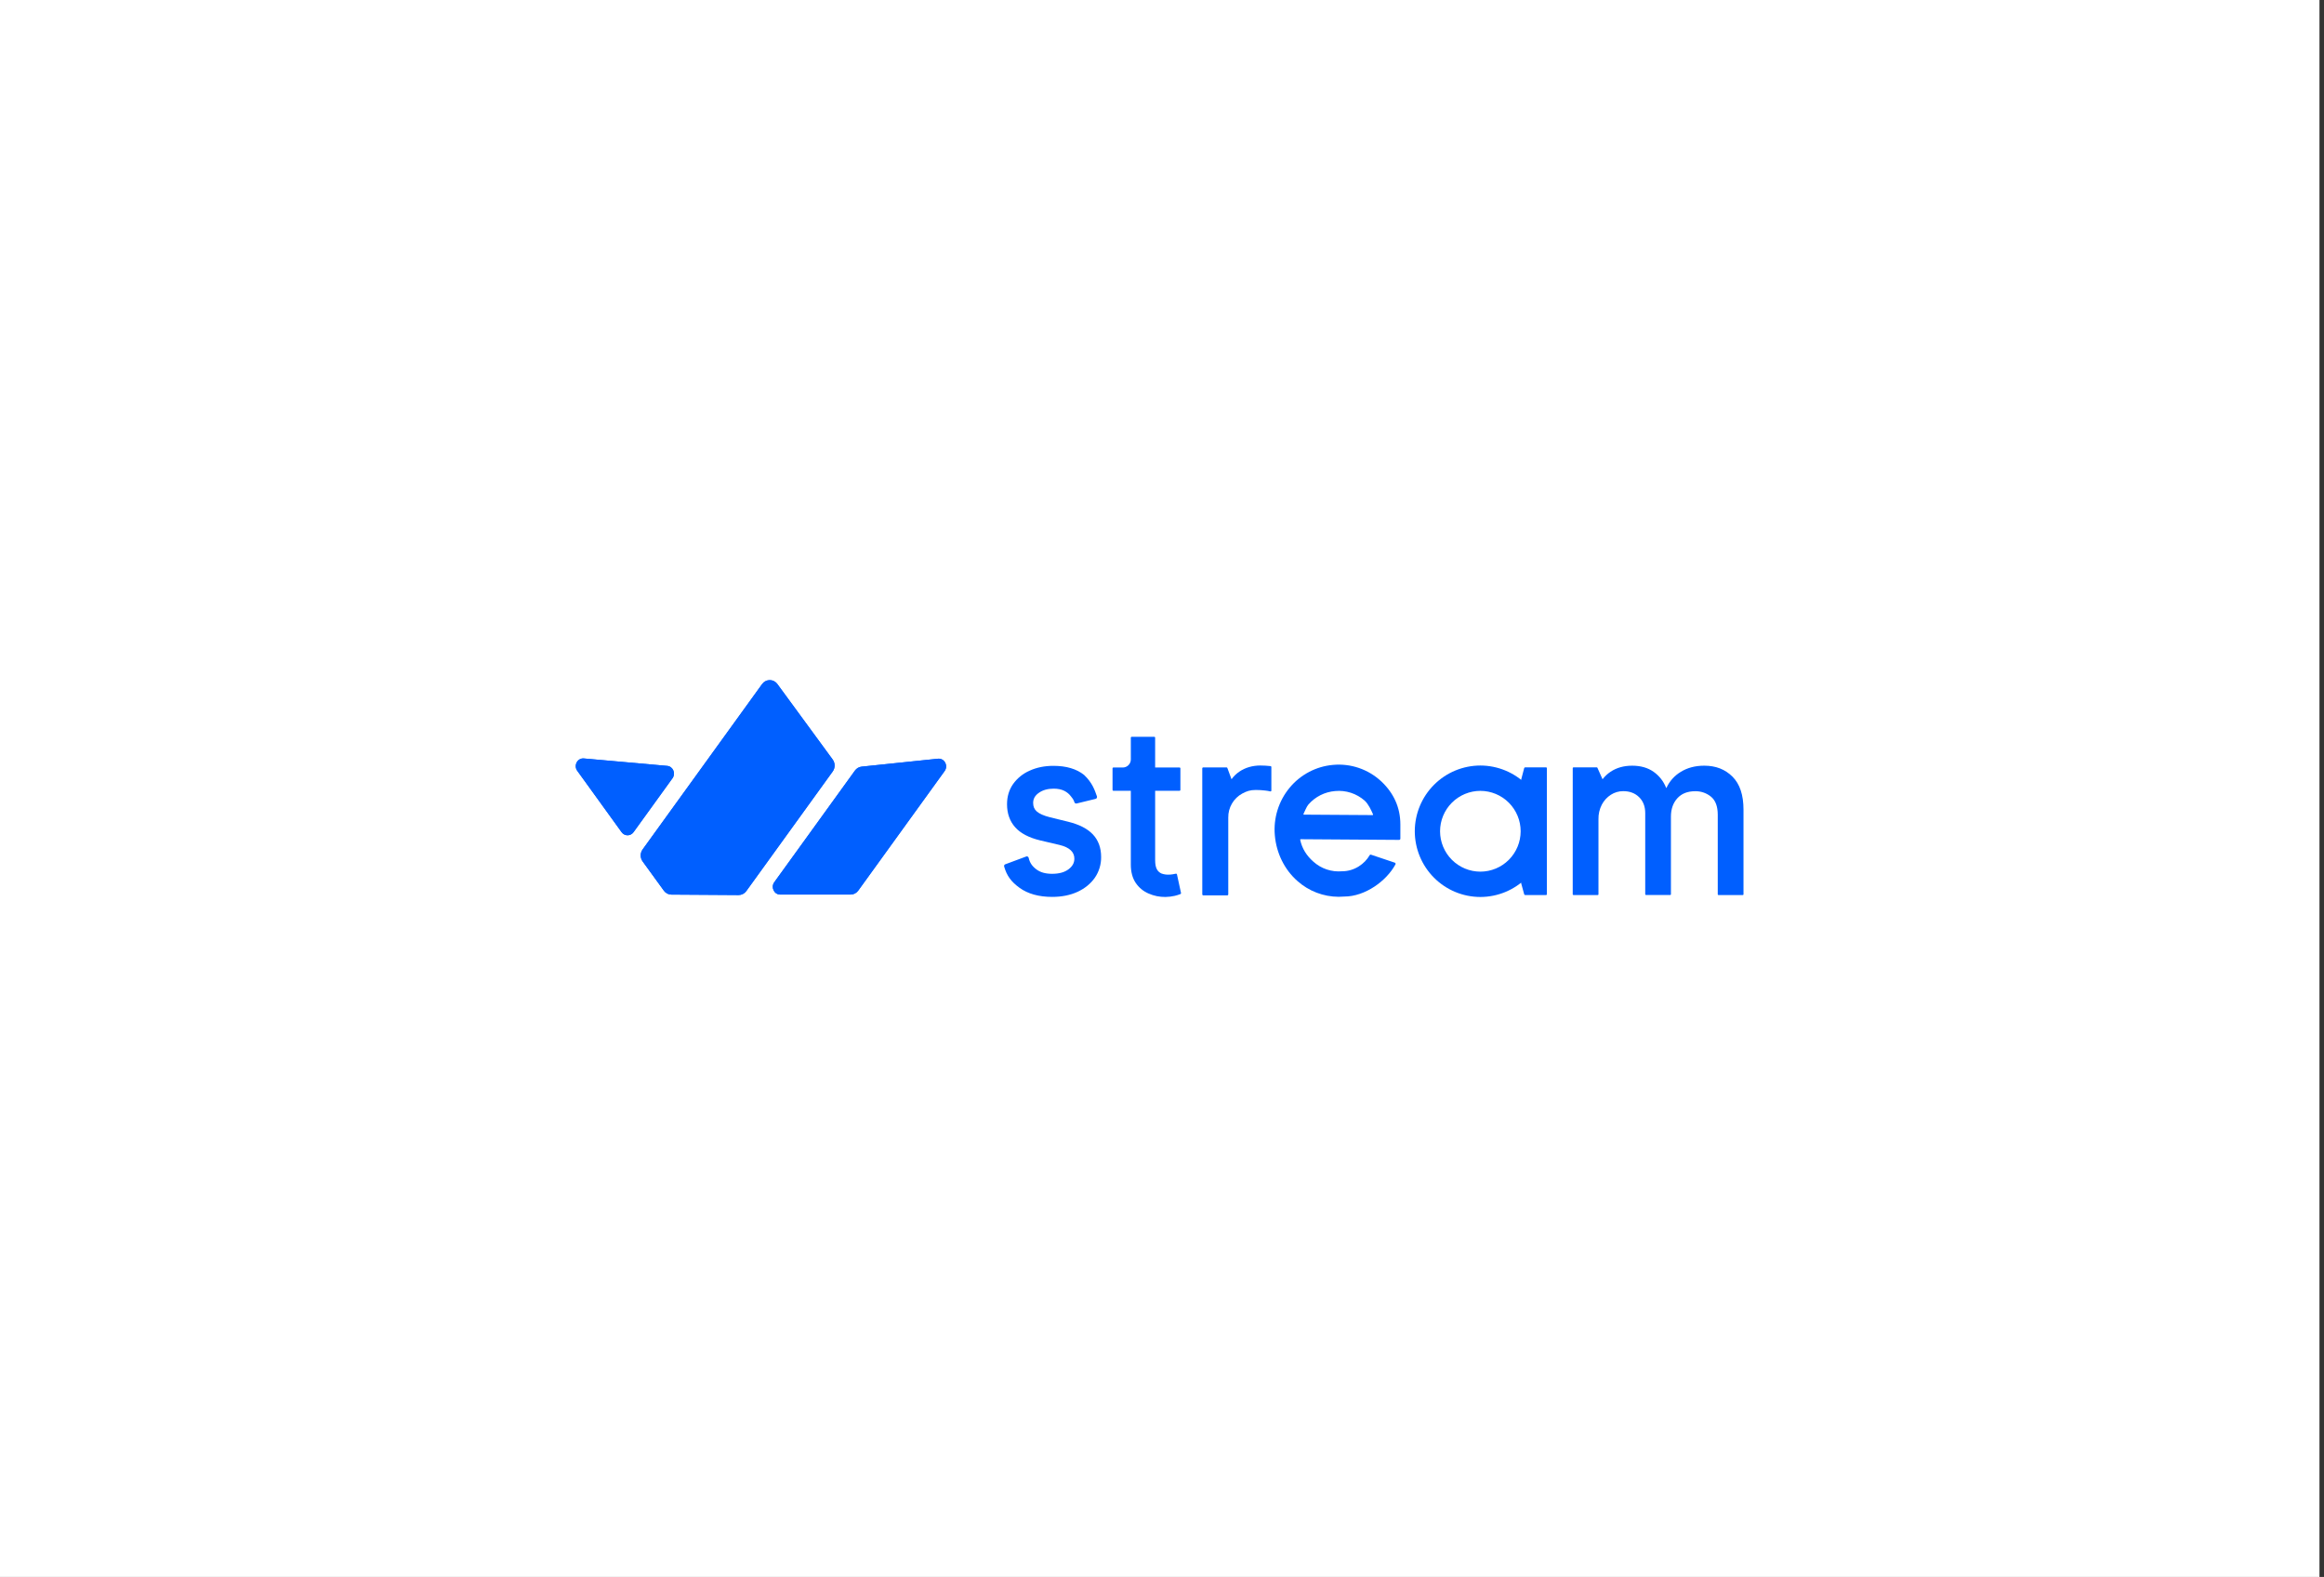
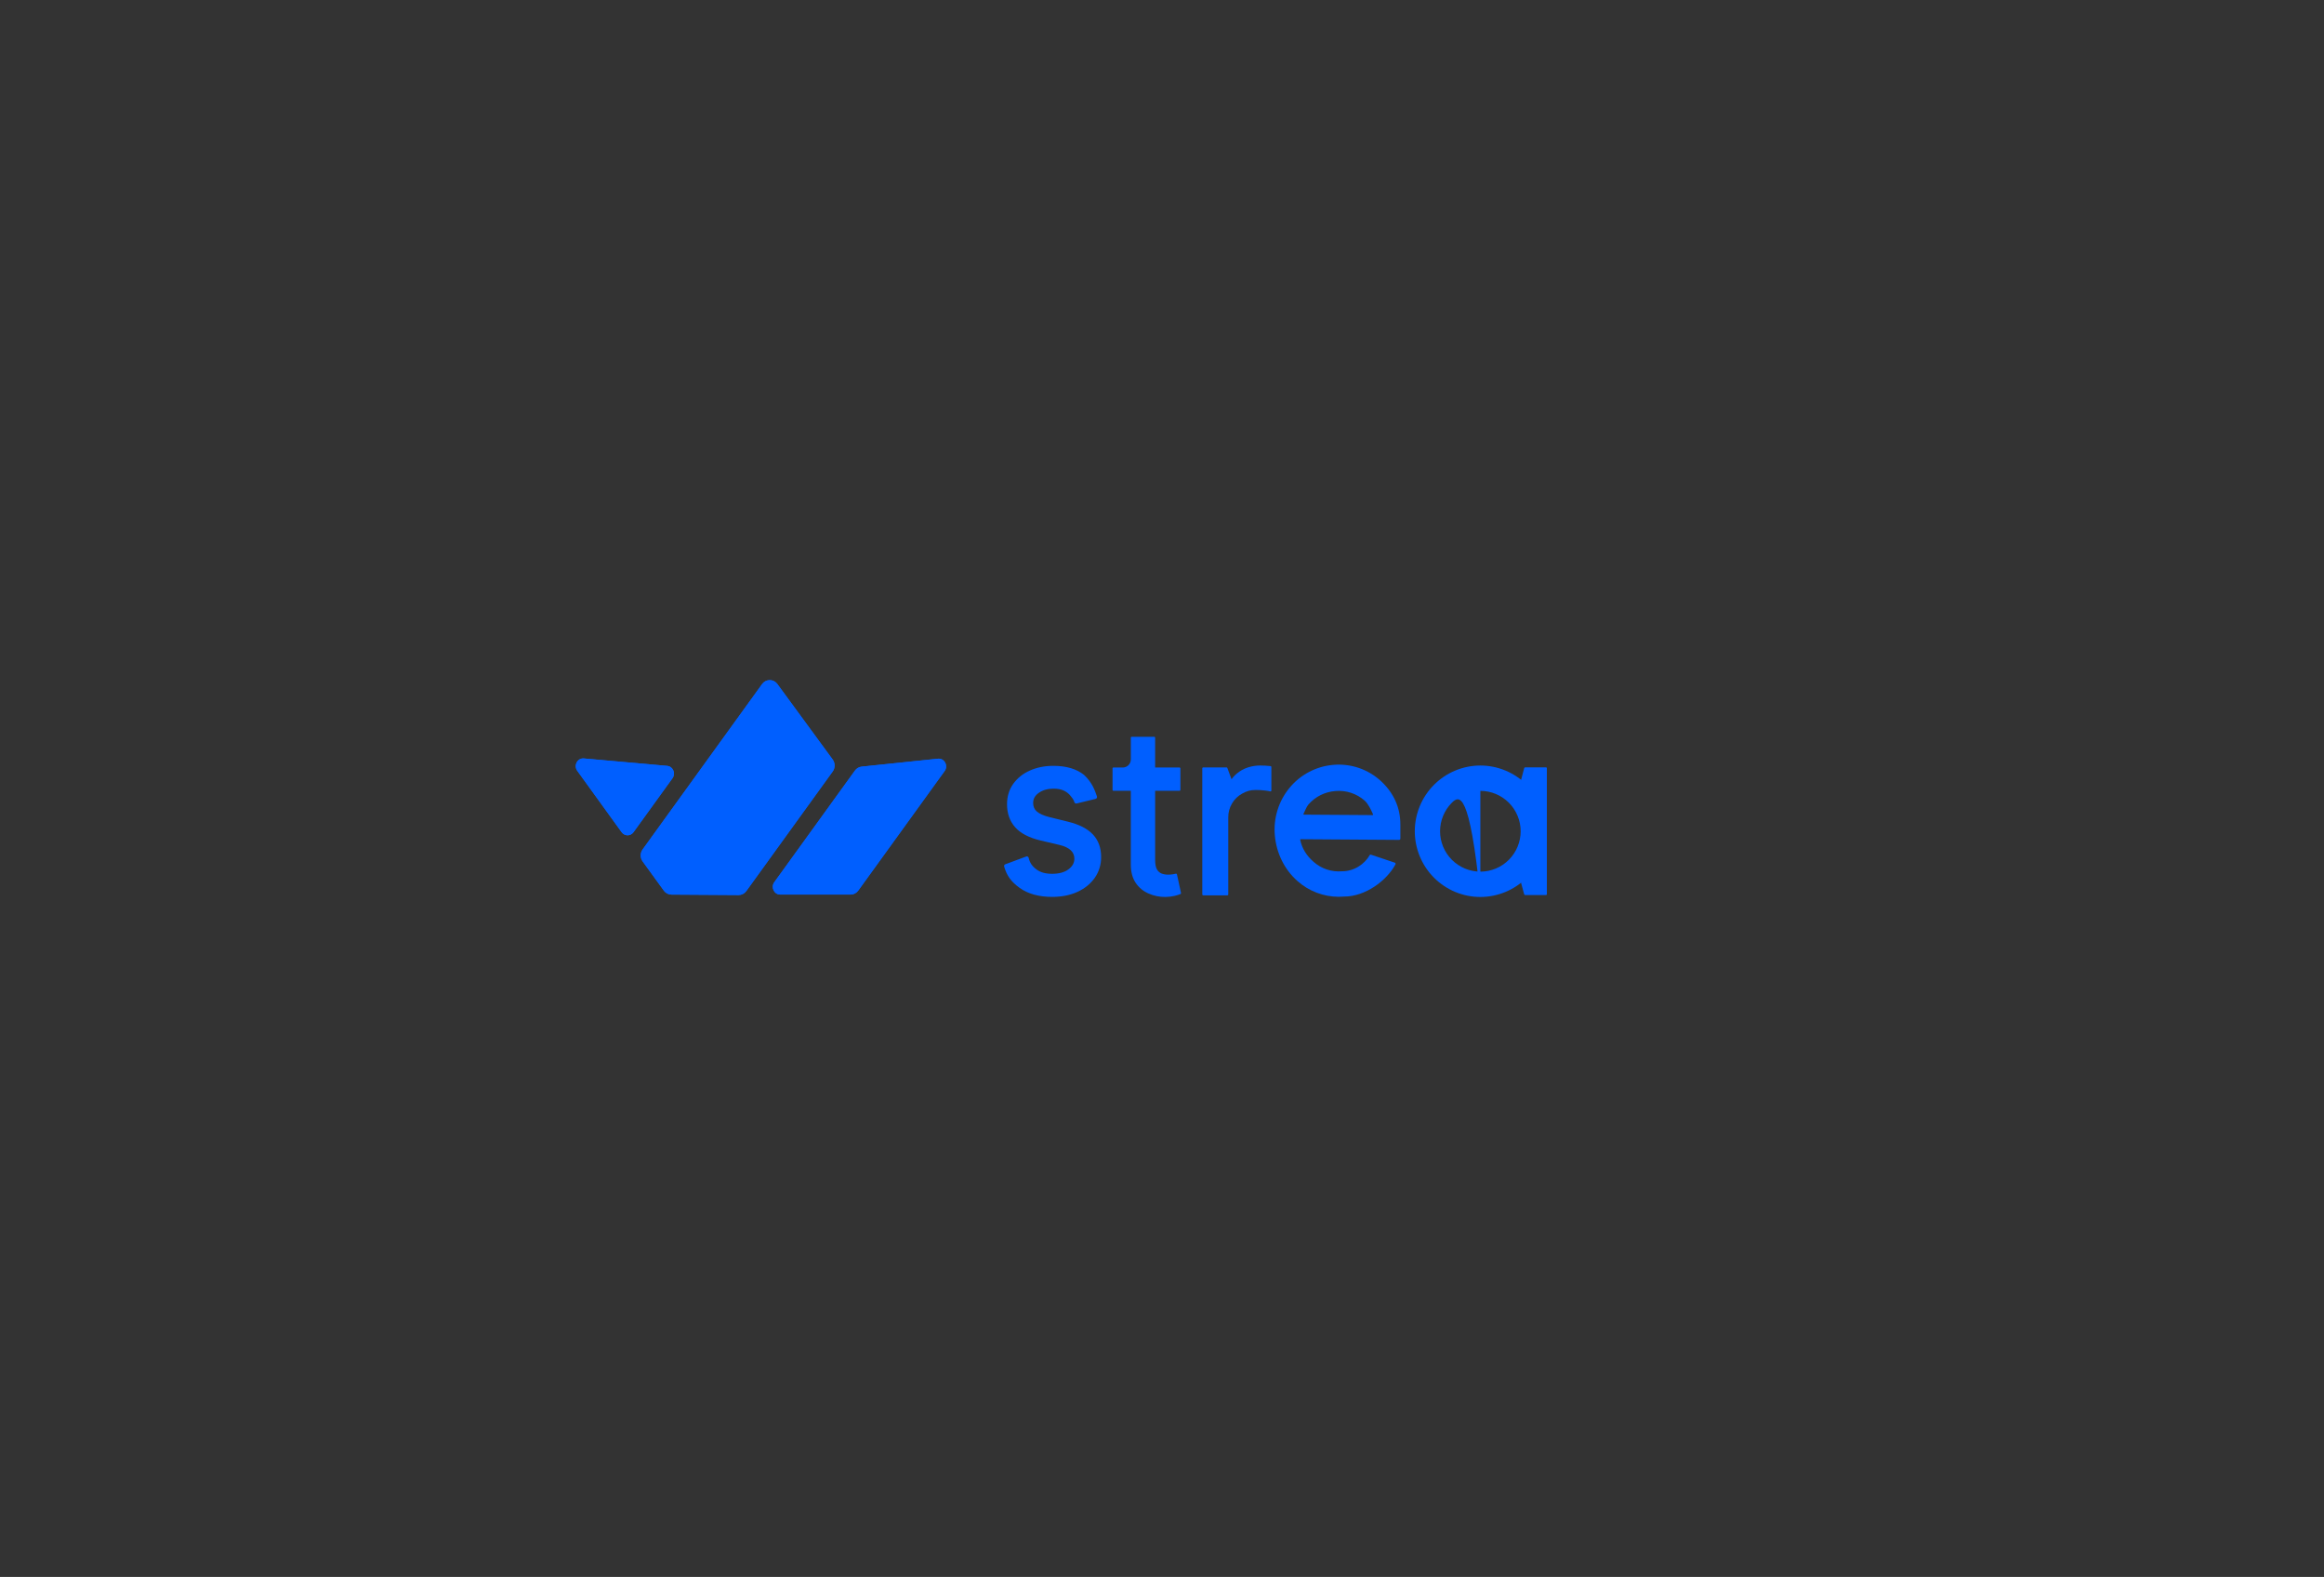
<svg xmlns="http://www.w3.org/2000/svg" width="342" height="232" viewBox="0 0 342 232" fill="none">
  <rect x="0" y="0" width="342" height="232" fill="#333333" stroke="none" />
-   <rect width="341.333" height="232" fill="white" />
  <g clip-path="url(#clip0_20129_167)">
-     <path fill-rule="evenodd" clip-rule="evenodd" d="M231.442 131.57C231.442 131.584 231.445 131.599 231.45 131.612C231.456 131.625 231.464 131.637 231.473 131.648C231.495 131.668 231.523 131.68 231.553 131.68H235.12C235.134 131.68 235.149 131.677 235.162 131.672C235.175 131.666 235.188 131.658 235.198 131.648C235.208 131.637 235.216 131.625 235.222 131.612C235.228 131.599 235.23 131.584 235.23 131.57V120.537C235.211 119.786 235.383 119.042 235.727 118.374C236.038 117.784 236.496 117.284 237.058 116.925C237.598 116.577 238.228 116.393 238.871 116.397C239.841 116.397 240.618 116.695 241.215 117.284C241.813 117.873 242.112 118.653 242.112 119.636V131.563C242.113 131.592 242.125 131.62 242.146 131.64C242.156 131.651 242.168 131.659 242.182 131.664C242.195 131.67 242.209 131.673 242.224 131.672H245.783C245.797 131.672 245.812 131.67 245.825 131.664C245.838 131.659 245.85 131.651 245.86 131.64C245.871 131.631 245.879 131.618 245.886 131.605C245.891 131.592 245.894 131.577 245.894 131.563V120.143C245.894 119.037 246.21 118.141 246.831 117.451C247.454 116.76 248.323 116.407 249.46 116.407C250.316 116.388 251.151 116.679 251.811 117.228C252.451 117.763 252.785 118.636 252.785 119.876V131.576C252.785 131.591 252.787 131.605 252.793 131.618C252.798 131.632 252.807 131.644 252.817 131.654C252.837 131.674 252.866 131.686 252.895 131.686H256.462C256.492 131.686 256.52 131.674 256.541 131.654C256.552 131.644 256.559 131.632 256.565 131.618C256.57 131.605 256.573 131.591 256.573 131.576V119.12C256.573 116.973 256.041 115.351 254.955 114.267C253.868 113.183 252.495 112.65 250.808 112.65C249.47 112.65 248.314 112.954 247.337 113.562C246.414 114.115 245.681 114.936 245.236 115.916H245.191C244.82 114.958 244.173 114.132 243.332 113.542C242.48 112.947 241.433 112.65 240.19 112.651C238.961 112.651 237.904 112.948 237.014 113.541C236.561 113.839 236.159 114.213 235.83 114.647L235.077 112.96C235.069 112.941 235.054 112.924 235.036 112.913C235.018 112.903 234.997 112.897 234.976 112.897H231.555C231.525 112.897 231.497 112.908 231.476 112.929C231.465 112.939 231.458 112.952 231.452 112.965C231.447 112.979 231.444 112.993 231.444 113.008L231.442 131.57Z" fill="#005FFF" />
    <path fill-rule="evenodd" clip-rule="evenodd" d="M176.929 131.597C176.929 131.631 176.943 131.664 176.967 131.688C176.99 131.711 177.022 131.725 177.055 131.725H180.626C180.659 131.725 180.691 131.711 180.714 131.688C180.738 131.664 180.752 131.631 180.752 131.597V120.291C180.739 119.557 180.93 118.833 181.306 118.201C181.666 117.59 182.186 117.089 182.809 116.751C183.45 116.4 183.975 116.223 184.799 116.222C185.263 116.222 185.727 116.25 186.188 116.306C186.439 116.333 186.688 116.376 186.934 116.433C186.953 116.438 186.973 116.438 186.992 116.433C187.011 116.429 187.029 116.421 187.045 116.409C187.06 116.397 187.073 116.382 187.081 116.364C187.09 116.347 187.095 116.327 187.094 116.307V112.841C187.095 112.809 187.084 112.779 187.063 112.756C187.044 112.732 187.016 112.716 186.985 112.712C186.805 112.687 186.558 112.668 186.247 112.648C185.936 112.628 185.678 112.624 185.452 112.624C184.353 112.624 183.263 112.923 182.388 113.522C181.94 113.824 181.548 114.204 181.231 114.643L180.619 112.987C180.611 112.962 180.595 112.941 180.574 112.926C180.553 112.911 180.527 112.903 180.502 112.904H177.052C177.019 112.904 176.987 112.917 176.963 112.941C176.939 112.965 176.926 112.998 176.926 113.032L176.929 131.597Z" fill="#005FFF" />
    <path d="M160.817 122.75C160.018 121.911 158.83 121.301 157.185 120.894L154.49 120.233C153.603 120.008 152.958 119.724 152.573 119.386C152.213 119.076 152.039 118.661 152.039 118.133C152.039 117.525 152.307 117.041 152.865 116.652C153.44 116.237 154.173 116.03 155.046 116.03C155.682 116.03 156.215 116.139 156.633 116.355C157.022 116.549 157.359 116.833 157.617 117.184C157.654 117.234 157.689 117.28 157.72 117.322C157.897 117.524 158.029 117.761 158.106 118.017C158.127 118.083 158.17 118.14 158.228 118.177C158.291 118.214 158.364 118.226 158.435 118.211L161.211 117.537C161.247 117.53 161.282 117.516 161.314 117.495C161.345 117.474 161.372 117.446 161.393 117.414C161.413 117.382 161.426 117.347 161.433 117.31C161.441 117.273 161.441 117.234 161.433 117.197V117.184C161.101 116.225 160.726 115.139 159.542 114.018L159.532 114.01C158.431 113.124 156.915 112.673 155.026 112.673C153.72 112.673 152.54 112.913 151.519 113.384C150.545 113.807 149.704 114.487 149.085 115.351C148.493 116.197 148.194 117.196 148.195 118.323C148.195 119.679 148.597 120.818 149.393 121.711C150.189 122.603 151.418 123.239 153.05 123.637L155.921 124.31C156.678 124.493 157.239 124.763 157.593 125.113C157.759 125.269 157.89 125.458 157.977 125.668C158.066 125.88 158.109 126.108 158.103 126.338C158.103 126.95 157.822 127.459 157.244 127.891C156.648 128.34 155.854 128.557 154.814 128.557C153.884 128.557 153.125 128.35 152.557 127.936C151.896 127.455 151.544 126.939 151.379 126.207C151.363 126.138 151.322 126.078 151.262 126.039C151.204 125.999 151.132 125.983 151.062 125.995L147.978 127.141C147.911 127.154 147.852 127.191 147.811 127.244C147.789 127.275 147.774 127.31 147.767 127.348C147.758 127.384 147.758 127.422 147.767 127.458V127.474C148.15 128.826 148.783 129.705 150.023 130.608C151.265 131.511 152.885 131.954 154.84 131.954C156.24 131.954 157.496 131.704 158.569 131.209C159.643 130.714 160.492 130.021 161.112 129.143C161.733 128.243 162.058 127.172 162.042 126.078C162.042 124.723 161.629 123.606 160.817 122.75Z" fill="#005FFF" />
    <path d="M173.8 131.387L173.2 128.635C173.197 128.619 173.19 128.604 173.181 128.59C173.172 128.576 173.16 128.565 173.146 128.556C173.118 128.538 173.085 128.532 173.052 128.538L172.588 128.627C172.364 128.665 172.137 128.683 171.91 128.68C171.581 128.683 171.253 128.629 170.942 128.52C170.654 128.402 170.414 128.189 170.262 127.917C170.088 127.62 169.991 127.16 169.991 126.521V116.346H173.58C173.613 116.346 173.646 116.332 173.67 116.309C173.693 116.285 173.707 116.253 173.707 116.219V113.041C173.707 113.024 173.704 113.007 173.697 112.992C173.691 112.976 173.681 112.962 173.67 112.951C173.646 112.927 173.613 112.913 173.58 112.913H169.99V108.528C169.99 108.512 169.987 108.495 169.981 108.479C169.974 108.464 169.965 108.45 169.953 108.438C169.941 108.426 169.927 108.417 169.912 108.411C169.897 108.404 169.88 108.401 169.863 108.401H166.54C166.523 108.401 166.507 108.404 166.491 108.411C166.476 108.417 166.462 108.426 166.45 108.438C166.438 108.45 166.429 108.464 166.423 108.479C166.416 108.495 166.413 108.512 166.413 108.528V111.732C166.413 112.047 166.288 112.348 166.066 112.571C165.844 112.793 165.543 112.918 165.229 112.918H163.825C163.8 112.922 163.777 112.933 163.758 112.951C163.746 112.962 163.737 112.976 163.731 112.992C163.724 113.007 163.721 113.024 163.721 113.041V116.219C163.721 116.253 163.735 116.285 163.758 116.309C163.782 116.332 163.814 116.346 163.847 116.346H166.412V127.218C166.412 128.269 166.65 129.185 167.135 129.899C167.601 130.59 168.257 131.132 169.023 131.458C169.81 131.804 170.662 131.977 171.521 131.964C171.978 131.956 172.433 131.901 172.879 131.799C173.165 131.732 173.446 131.643 173.719 131.534C173.748 131.524 173.772 131.504 173.787 131.477C173.803 131.449 173.807 131.417 173.8 131.387Z" fill="#005FFF" />
-     <path d="M217.85 131.966C215.291 131.964 212.838 130.944 211.03 129.131C209.22 127.318 208.203 124.86 208.2 122.296C208.203 119.733 209.22 117.275 211.03 115.462C212.839 113.649 215.291 112.629 217.85 112.626C220.409 112.629 222.861 113.649 224.671 115.462C226.48 117.275 227.497 119.733 227.501 122.296C227.497 124.86 226.48 127.318 224.671 129.131C222.861 130.944 220.409 131.963 217.85 131.966ZM217.85 116.354C216.278 116.356 214.771 116.982 213.658 118.096C212.546 119.21 211.921 120.721 211.92 122.296C211.921 123.872 212.546 125.382 213.658 126.496C214.771 127.611 216.278 128.237 217.85 128.239C219.422 128.237 220.93 127.611 222.042 126.496C223.154 125.382 223.779 123.872 223.78 122.296C223.778 120.721 223.153 119.211 222.042 118.097C220.93 116.983 219.422 116.356 217.85 116.354Z" fill="#005FFF" />
+     <path d="M217.85 131.966C215.291 131.964 212.838 130.944 211.03 129.131C209.22 127.318 208.203 124.86 208.2 122.296C208.203 119.733 209.22 117.275 211.03 115.462C212.839 113.649 215.291 112.629 217.85 112.626C220.409 112.629 222.861 113.649 224.671 115.462C226.48 117.275 227.497 119.733 227.501 122.296C227.497 124.86 226.48 127.318 224.671 129.131C222.861 130.944 220.409 131.963 217.85 131.966ZC216.278 116.356 214.771 116.982 213.658 118.096C212.546 119.21 211.921 120.721 211.92 122.296C211.921 123.872 212.546 125.382 213.658 126.496C214.771 127.611 216.278 128.237 217.85 128.239C219.422 128.237 220.93 127.611 222.042 126.496C223.154 125.382 223.779 123.872 223.78 122.296C223.778 120.721 223.153 119.211 222.042 118.097C220.93 116.983 219.422 116.356 217.85 116.354Z" fill="#005FFF" />
    <path d="M227.636 131.576C227.636 131.604 227.625 131.63 227.605 131.649C227.586 131.669 227.56 131.68 227.532 131.68H224.432C224.402 131.678 224.374 131.667 224.35 131.649C224.326 131.63 224.31 131.605 224.301 131.576L223.84 129.891C223.822 129.824 223.814 129.754 223.812 129.684V114.962C223.813 114.892 223.822 114.822 223.839 114.754L224.302 113.001C224.31 112.973 224.327 112.947 224.35 112.929C224.374 112.91 224.402 112.899 224.432 112.898H227.532C227.56 112.898 227.586 112.909 227.605 112.928C227.625 112.948 227.636 112.974 227.636 113.001V131.576Z" fill="#005FFF" />
    <path d="M196.997 131.939C194.759 131.932 192.601 131.106 190.929 129.616C189.006 127.931 187.829 125.482 187.606 122.909C187.375 120.372 188.159 117.846 189.786 115.888C190.575 114.933 191.546 114.145 192.642 113.569C193.737 112.992 194.937 112.64 196.17 112.533C197.459 112.413 198.759 112.569 199.985 112.988C201.21 113.408 202.332 114.083 203.279 114.968C205.084 116.666 206.078 118.792 206.078 121.291V123.381C206.079 123.43 206.06 123.477 206.026 123.512C205.992 123.546 205.946 123.566 205.896 123.567L191.417 123.468C191.404 123.468 191.392 123.471 191.382 123.476C191.37 123.481 191.36 123.489 191.353 123.498C191.346 123.508 191.34 123.519 191.337 123.531C191.334 123.543 191.334 123.555 191.337 123.567C191.613 124.855 192.288 125.903 193.285 126.778C193.855 127.289 194.523 127.677 195.248 127.919C195.974 128.16 196.74 128.251 197.502 128.184C199.312 128.184 200.826 127.101 201.557 125.822C201.579 125.783 201.615 125.754 201.66 125.742C201.703 125.729 201.749 125.734 201.789 125.755L205.281 126.926C205.323 126.949 205.355 126.988 205.369 127.033C205.382 127.079 205.378 127.129 205.355 127.171C204.058 129.585 200.912 131.903 197.82 131.903C197.544 131.927 197.27 131.939 196.997 131.939ZM191.892 119.853L201.982 119.919C201.994 119.919 202.007 119.916 202.018 119.91C202.029 119.904 202.038 119.896 202.046 119.886C202.053 119.876 202.058 119.864 202.06 119.852C202.062 119.84 202.061 119.827 202.057 119.815C201.782 119.18 201.368 118.284 200.827 117.796C200.238 117.275 199.549 116.881 198.803 116.638C198.056 116.395 197.269 116.307 196.487 116.381C194.964 116.501 193.549 117.212 192.545 118.364C192.259 118.695 192.016 119.368 191.821 119.744C191.816 119.756 191.814 119.769 191.815 119.782C191.815 119.795 191.82 119.807 191.826 119.818C191.833 119.829 191.844 119.838 191.855 119.844C191.866 119.85 191.879 119.854 191.892 119.854V119.853Z" fill="#005FFF" />
    <path fill-rule="evenodd" clip-rule="evenodd" d="M84.95 113.402L91.477 122.434C91.579 122.575 91.711 122.69 91.863 122.769C92.015 122.848 92.183 122.889 92.352 122.889C92.522 122.889 92.69 122.848 92.842 122.769C92.994 122.69 93.126 122.575 93.228 122.434L98.964 114.497C99.481 113.781 99.04 112.756 98.183 112.679L85.919 111.586C84.975 111.501 84.381 112.616 84.95 113.402Z" fill="#005FFF" />
    <path fill-rule="evenodd" clip-rule="evenodd" d="M84.95 113.402L91.477 122.434C91.579 122.575 91.711 122.69 91.863 122.769C92.015 122.848 92.183 122.889 92.352 122.889C92.522 122.889 92.69 122.848 92.842 122.769C92.994 122.69 93.126 122.575 93.228 122.434L98.964 114.497C99.481 113.781 99.04 112.756 98.183 112.679L85.919 111.586C84.975 111.501 84.381 112.616 84.95 113.402Z" fill="#005FFF" />
    <path fill-rule="evenodd" clip-rule="evenodd" d="M125.813 113.368L113.944 129.791C113.402 130.541 113.916 131.611 114.819 131.611H125.174C125.392 131.611 125.607 131.558 125.803 131.457C125.998 131.355 126.168 131.208 126.299 131.026L139.011 113.439C139.584 112.647 138.976 111.525 138.027 111.624L126.799 112.791C126.605 112.811 126.418 112.872 126.248 112.972C126.078 113.071 125.93 113.206 125.813 113.368Z" fill="#005FFF" />
    <path fill-rule="evenodd" clip-rule="evenodd" d="M125.813 113.368L113.944 129.791C113.402 130.541 113.916 131.611 114.819 131.611H125.174C125.392 131.611 125.607 131.558 125.803 131.457C125.998 131.355 126.168 131.208 126.299 131.026L139.011 113.439C139.584 112.647 138.976 111.525 138.027 111.624L126.799 112.791C126.605 112.811 126.418 112.872 126.248 112.972C126.078 113.071 125.93 113.206 125.813 113.368Z" fill="#005FFF" />
    <path fill-rule="evenodd" clip-rule="evenodd" d="M122.538 113.504L109.825 131.096C109.693 131.278 109.522 131.427 109.325 131.528C109.129 131.63 108.912 131.682 108.692 131.681L98.806 131.616C98.589 131.614 98.376 131.561 98.183 131.46C97.989 131.359 97.821 131.213 97.691 131.033L94.57 126.733C94.386 126.48 94.286 126.171 94.286 125.854C94.286 125.536 94.385 125.227 94.568 124.973L112.151 100.644C112.282 100.463 112.451 100.317 112.646 100.215C112.84 100.114 113.054 100.061 113.272 100.06C113.489 100.059 113.704 100.111 113.899 100.211C114.094 100.311 114.264 100.457 114.395 100.636L122.532 111.737C122.718 111.991 122.82 112.301 122.821 112.619C122.822 112.938 122.723 113.249 122.538 113.504Z" fill="#005FFF" />
    <path fill-rule="evenodd" clip-rule="evenodd" d="M122.538 113.504L109.825 131.096C109.693 131.278 109.522 131.427 109.325 131.528C109.129 131.63 108.912 131.682 108.692 131.681L98.806 131.616C98.589 131.614 98.376 131.561 98.183 131.46C97.989 131.359 97.821 131.213 97.691 131.033L94.57 126.733C94.386 126.48 94.286 126.171 94.286 125.854C94.286 125.536 94.385 125.227 94.568 124.973L112.151 100.644C112.282 100.463 112.451 100.317 112.646 100.215C112.84 100.114 113.054 100.061 113.272 100.06C113.489 100.059 113.704 100.111 113.899 100.211C114.094 100.311 114.264 100.457 114.395 100.636L122.532 111.737C122.718 111.991 122.82 112.301 122.821 112.619C122.822 112.938 122.723 113.249 122.538 113.504Z" fill="#005FFF" />
  </g>
  <defs>
    <clipPath id="clip0_20129_167">
      <rect width="172" height="32" fill="white" transform="translate(84.667 100)" />
    </clipPath>
  </defs>
</svg>